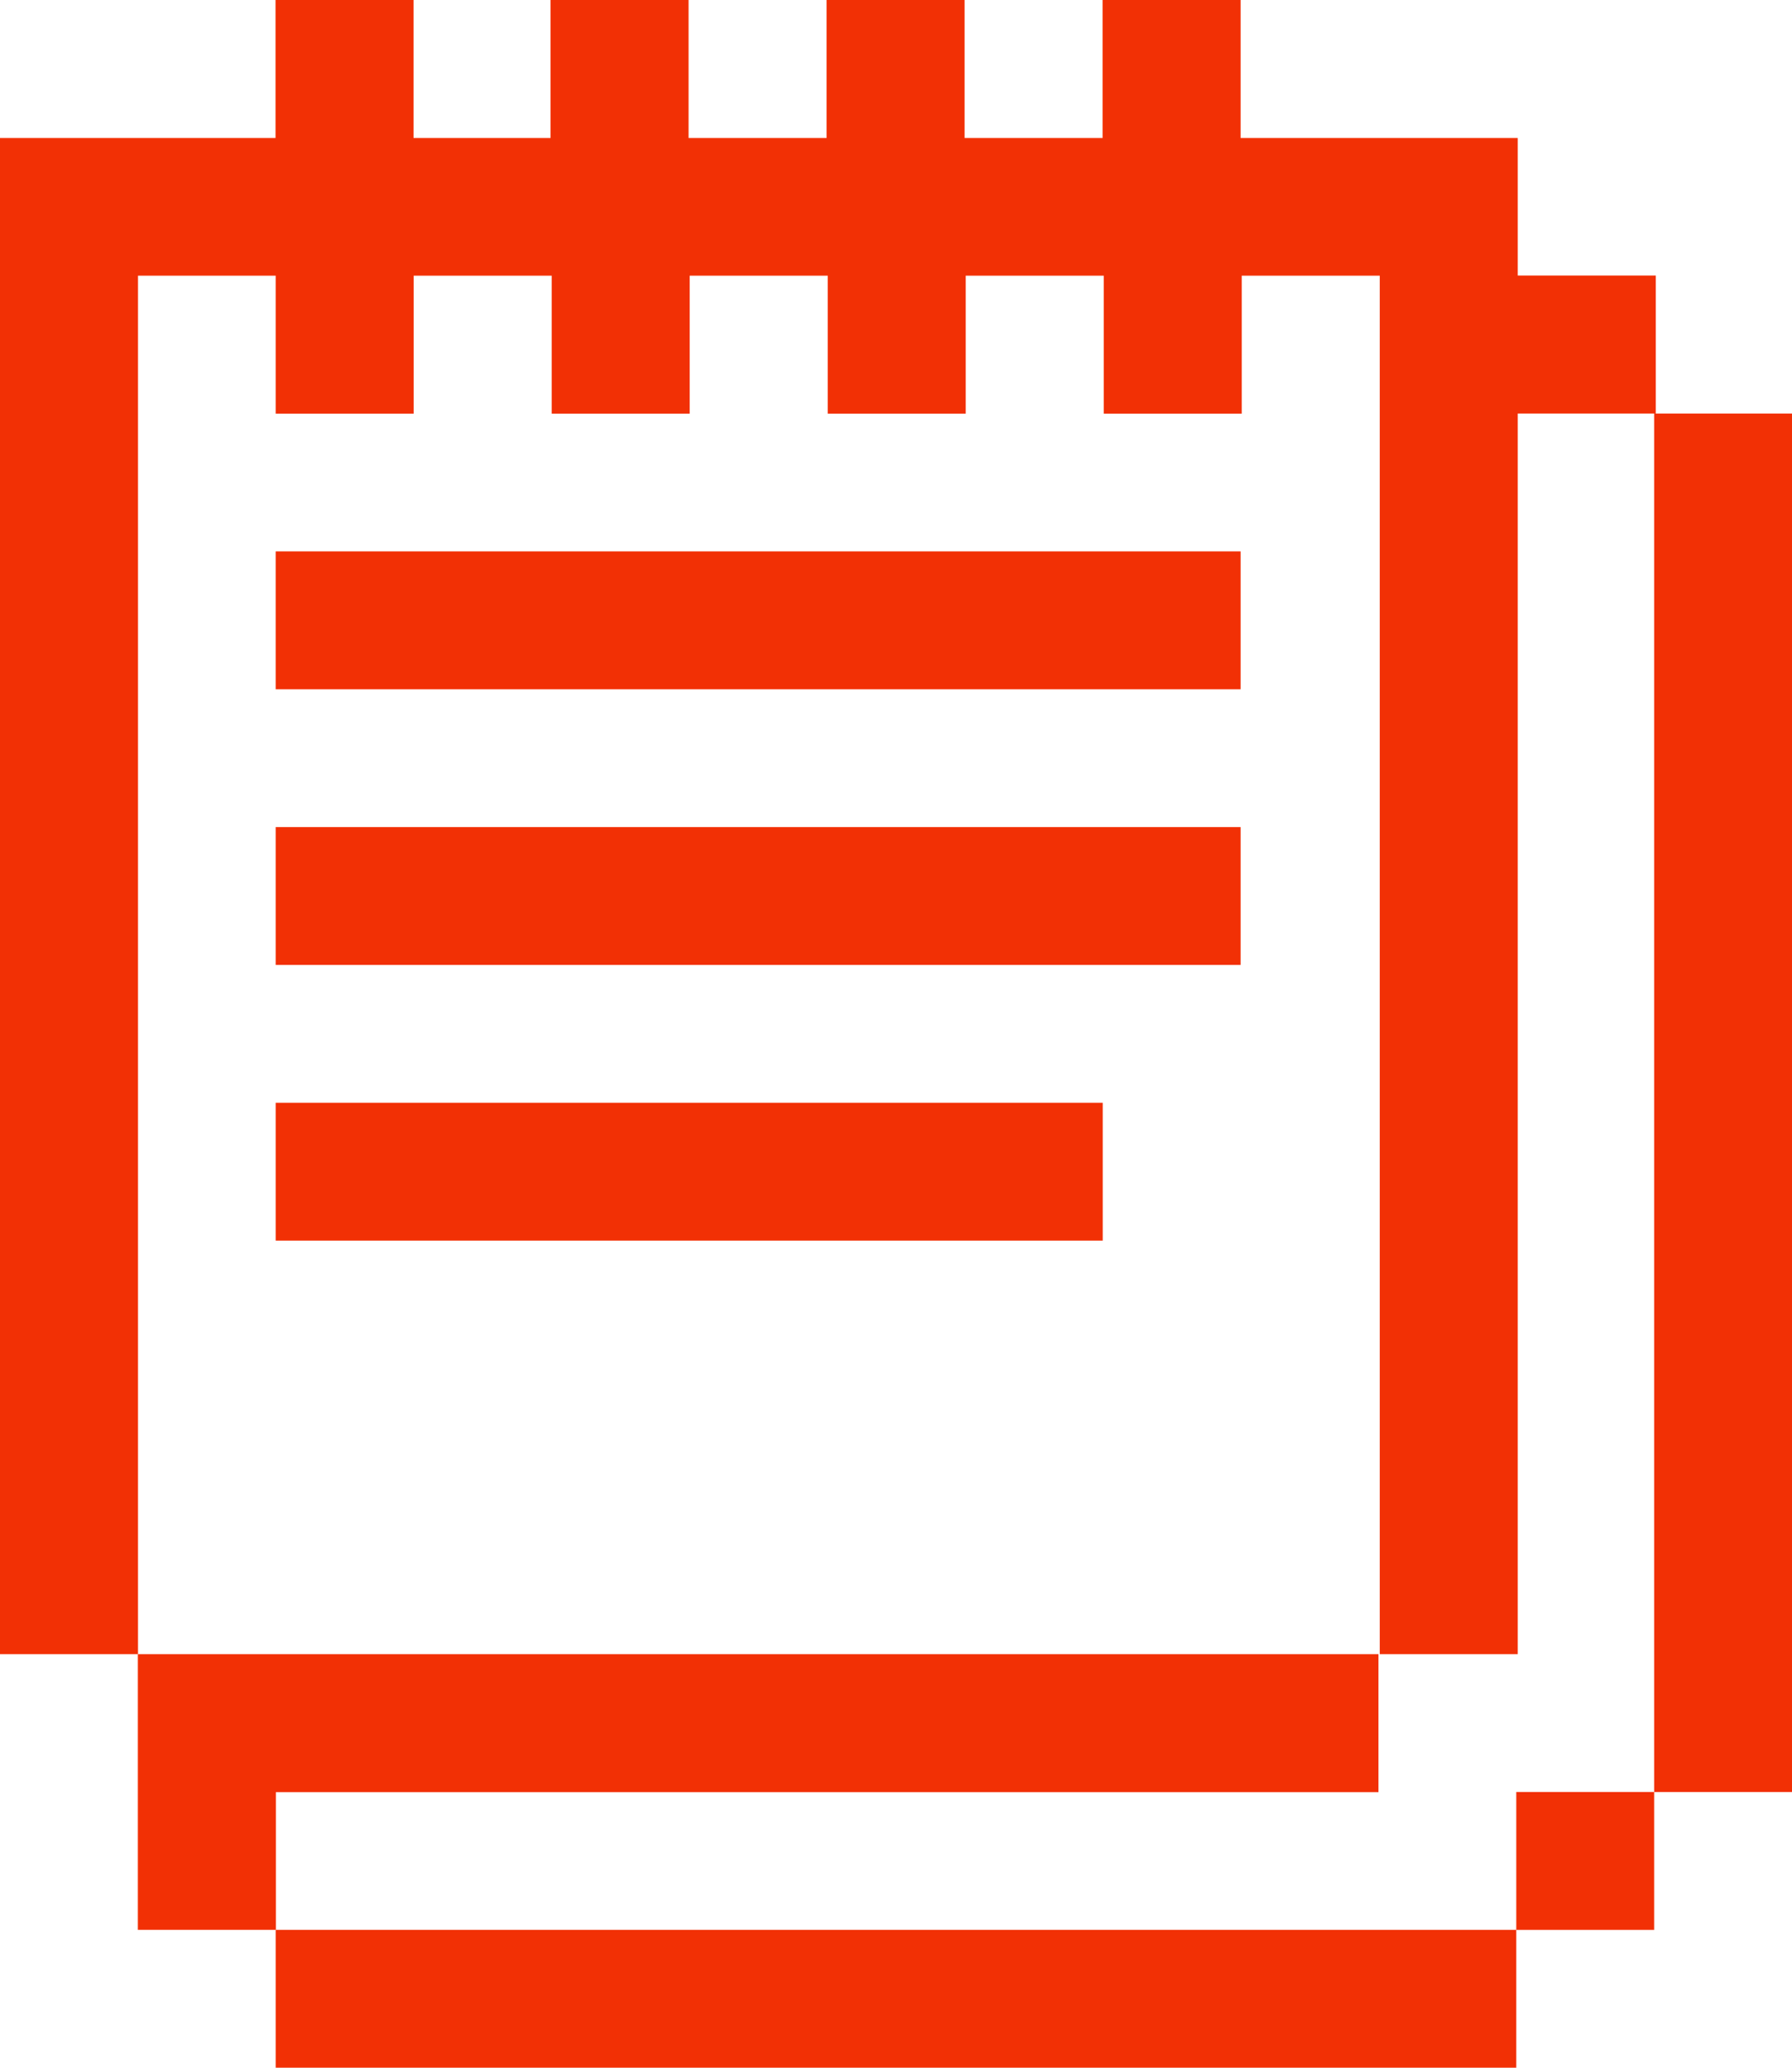
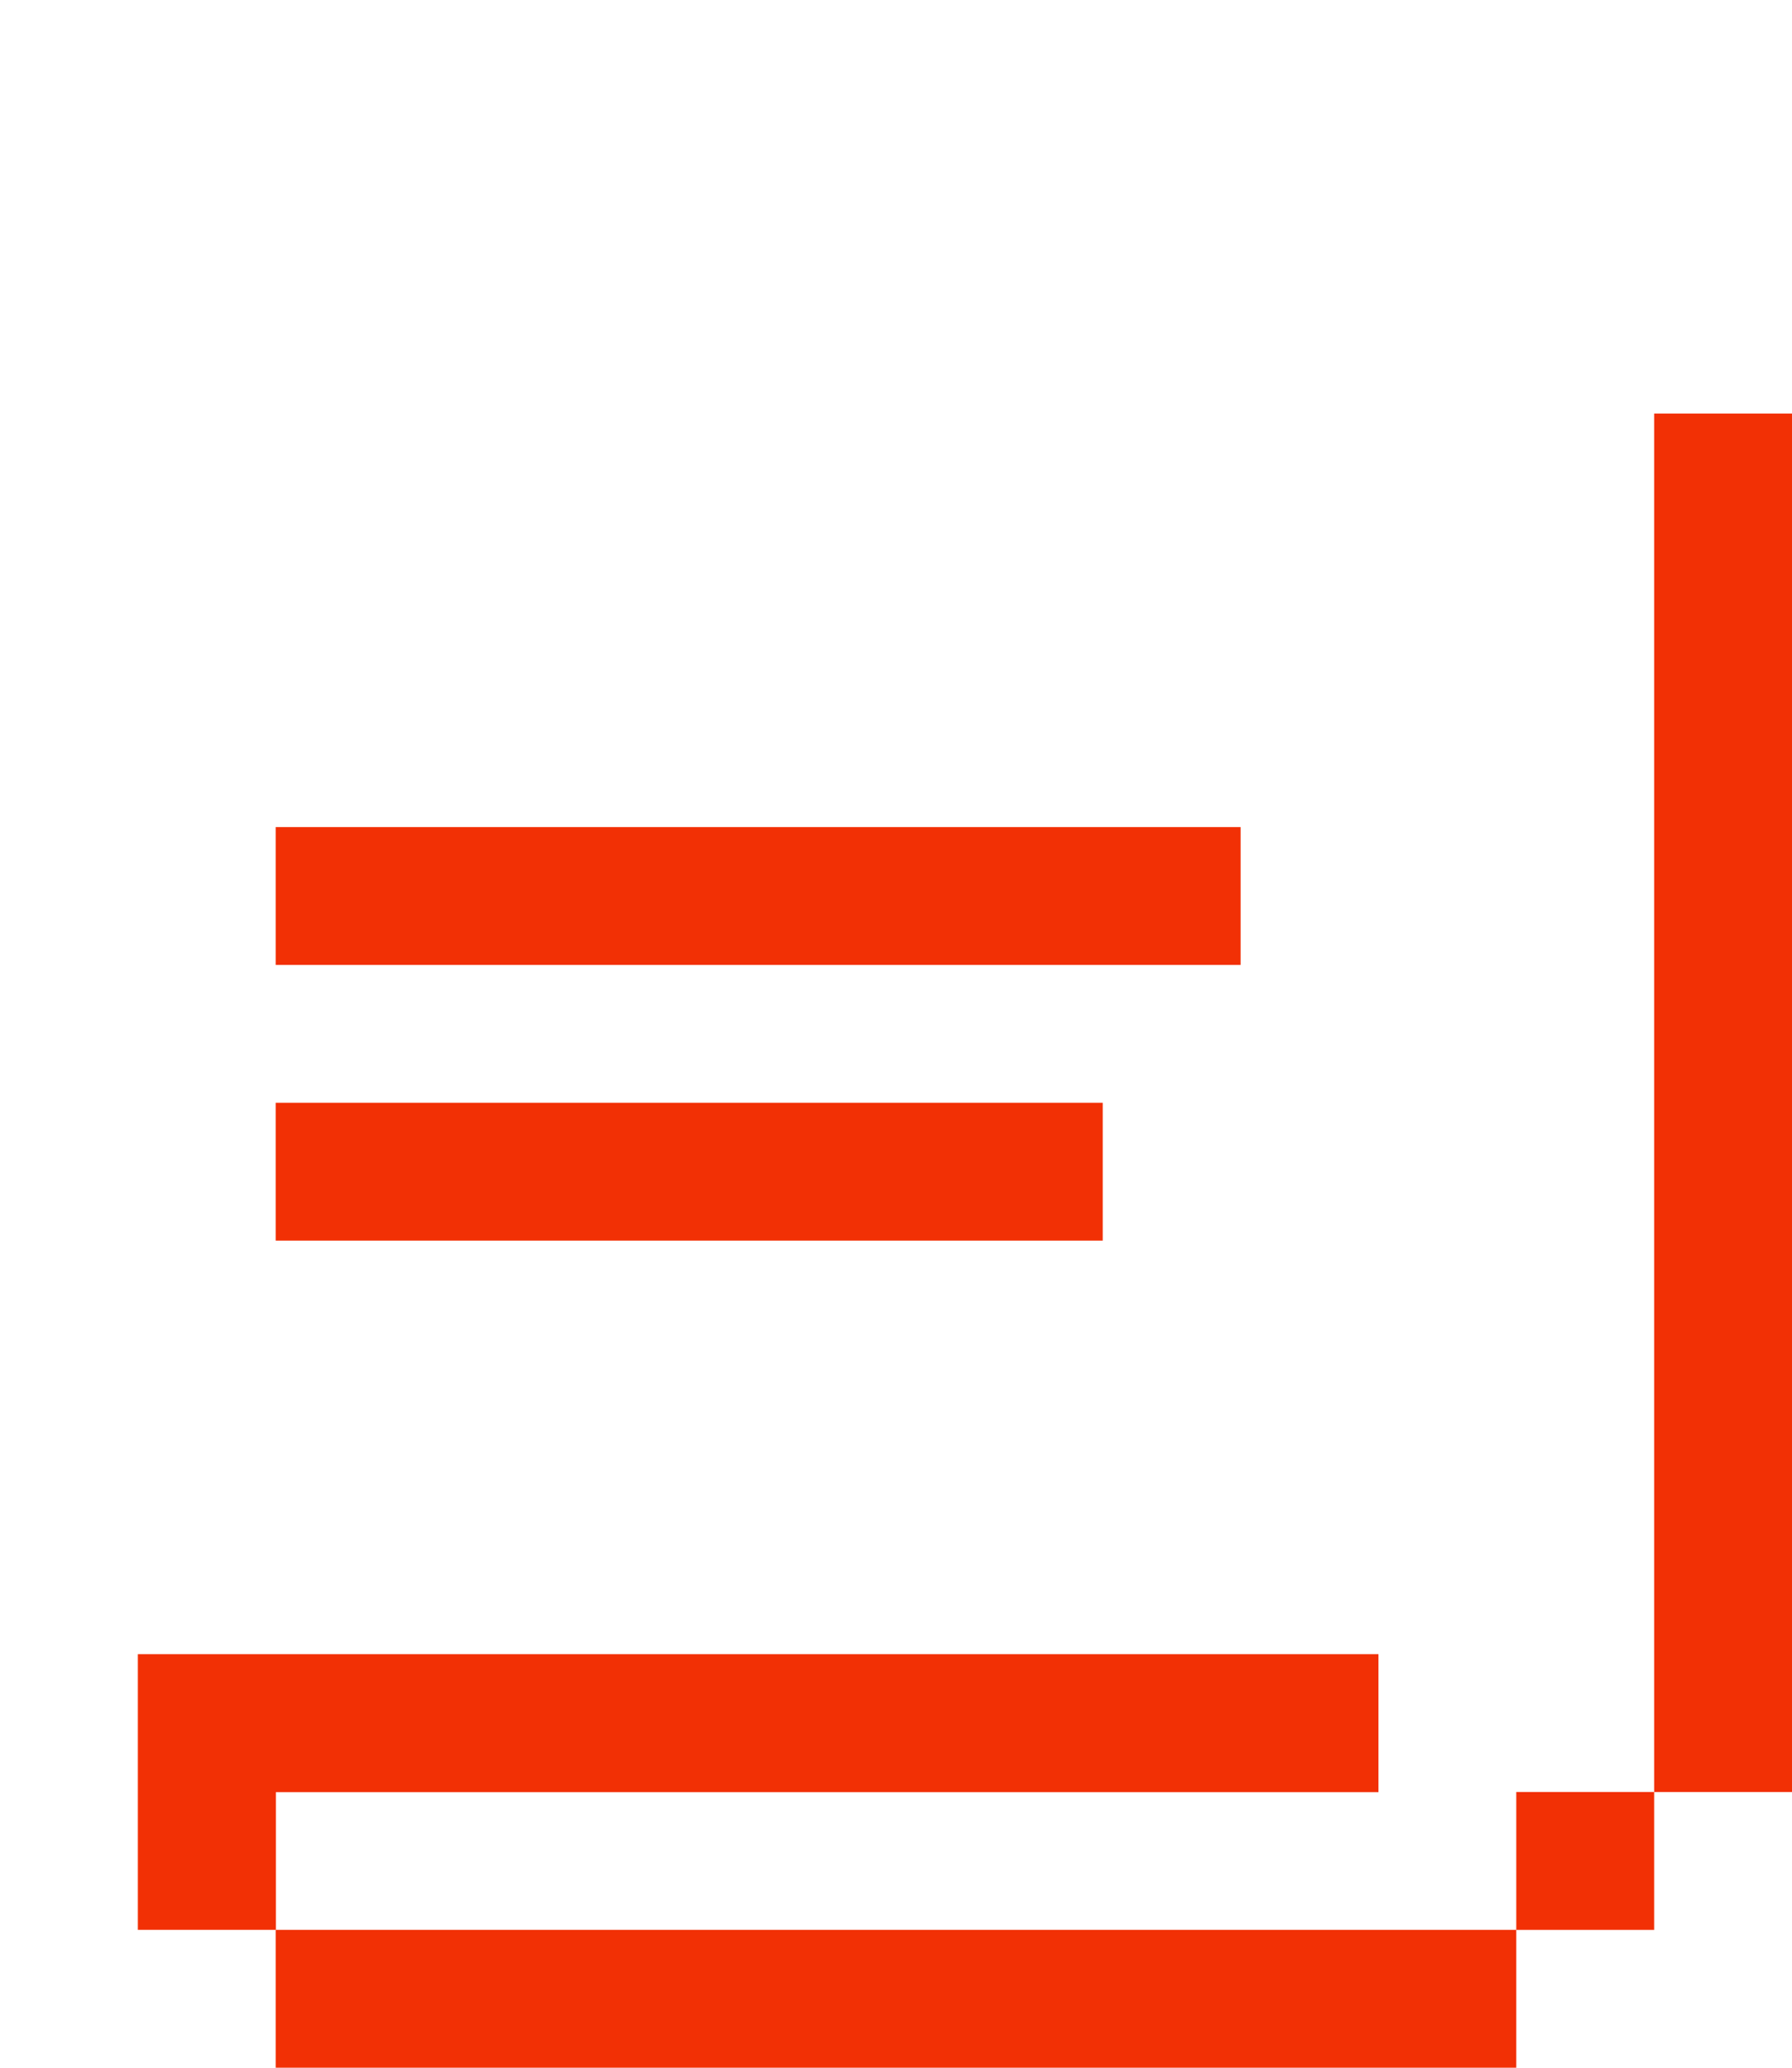
<svg xmlns="http://www.w3.org/2000/svg" id="Grupo_142" data-name="Grupo 142" width="36.357" height="41.95" viewBox="0 0 36.357 41.95">
  <g id="Grupo_72" data-name="Grupo 72">
    <rect id="Rectángulo_125" data-name="Rectángulo 125" width="2.797" height="27.967" transform="translate(33.56 8.39)" fill="#f23005" />
    <rect id="Rectángulo_126" data-name="Rectángulo 126" width="2.797" height="2.797" transform="translate(30.763 36.357)" fill="#f23005" />
    <rect id="Rectángulo_127" data-name="Rectángulo 127" width="25.17" height="2.797" transform="translate(5.593 39.153)" fill="#f23005" />
    <rect id="Rectángulo_128" data-name="Rectángulo 128" width="16.78" height="2.797" transform="translate(5.593 22.373)" fill="#f23005" />
    <rect id="Rectángulo_129" data-name="Rectángulo 129" width="19.577" height="2.797" transform="translate(5.593 16.78)" fill="#f23005" />
-     <rect id="Rectángulo_130" data-name="Rectángulo 130" width="19.577" height="2.797" transform="translate(5.593 11.187)" fill="#f23005" />
    <path id="Trazado_59" data-name="Trazado 59" d="M25.17,2.8V0H0V5.593H2.8V2.8Z" transform="translate(2.797 33.56)" fill="#f23005" />
-     <path id="Trazado_60" data-name="Trazado 60" d="M5.593,5.593v2.8h2.8v-2.8h2.8v2.8h2.8v-2.8h2.8v2.8h2.8v-2.8h2.8v2.8h2.8v-2.8h2.8V33.56h2.8V8.39h2.8v-2.8h-2.8V2.8H25.17V0h-2.8V2.8h-2.8V0h-2.8V2.8h-2.8V0h-2.8V2.8H8.39V0h-2.8V2.8H0V33.56H2.8V5.593Z" fill="#f23005" />
  </g>
</svg>